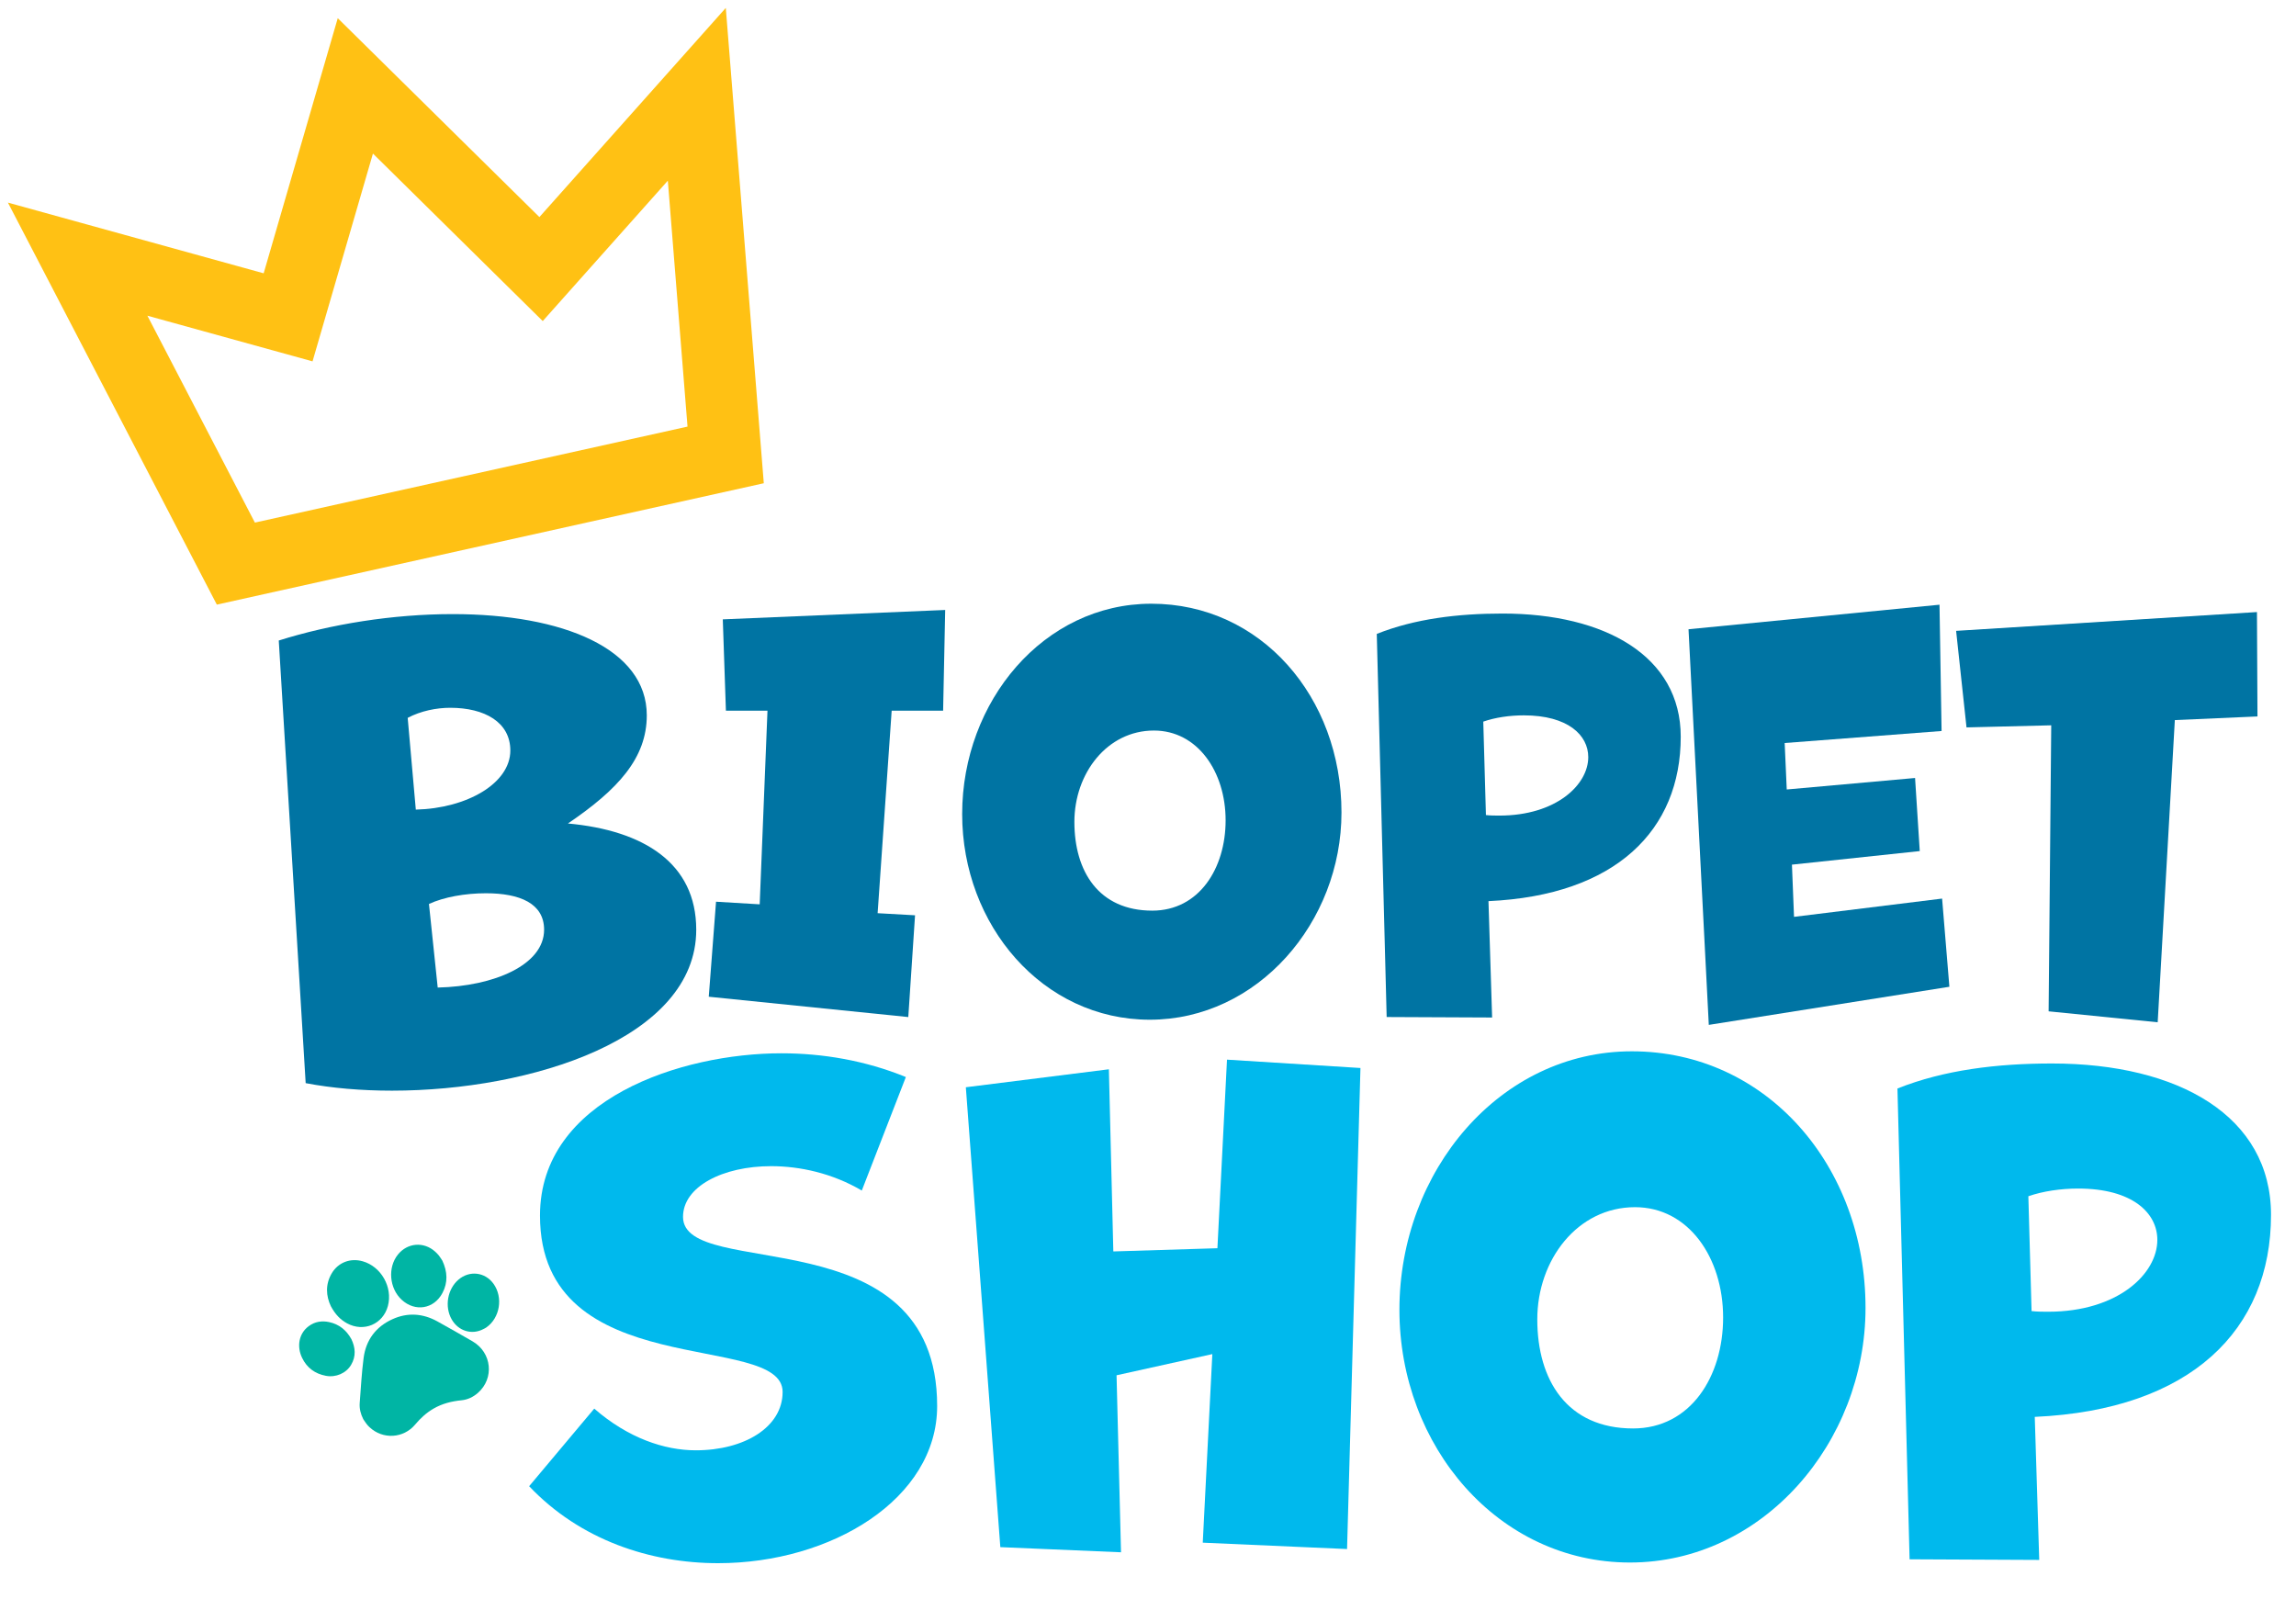
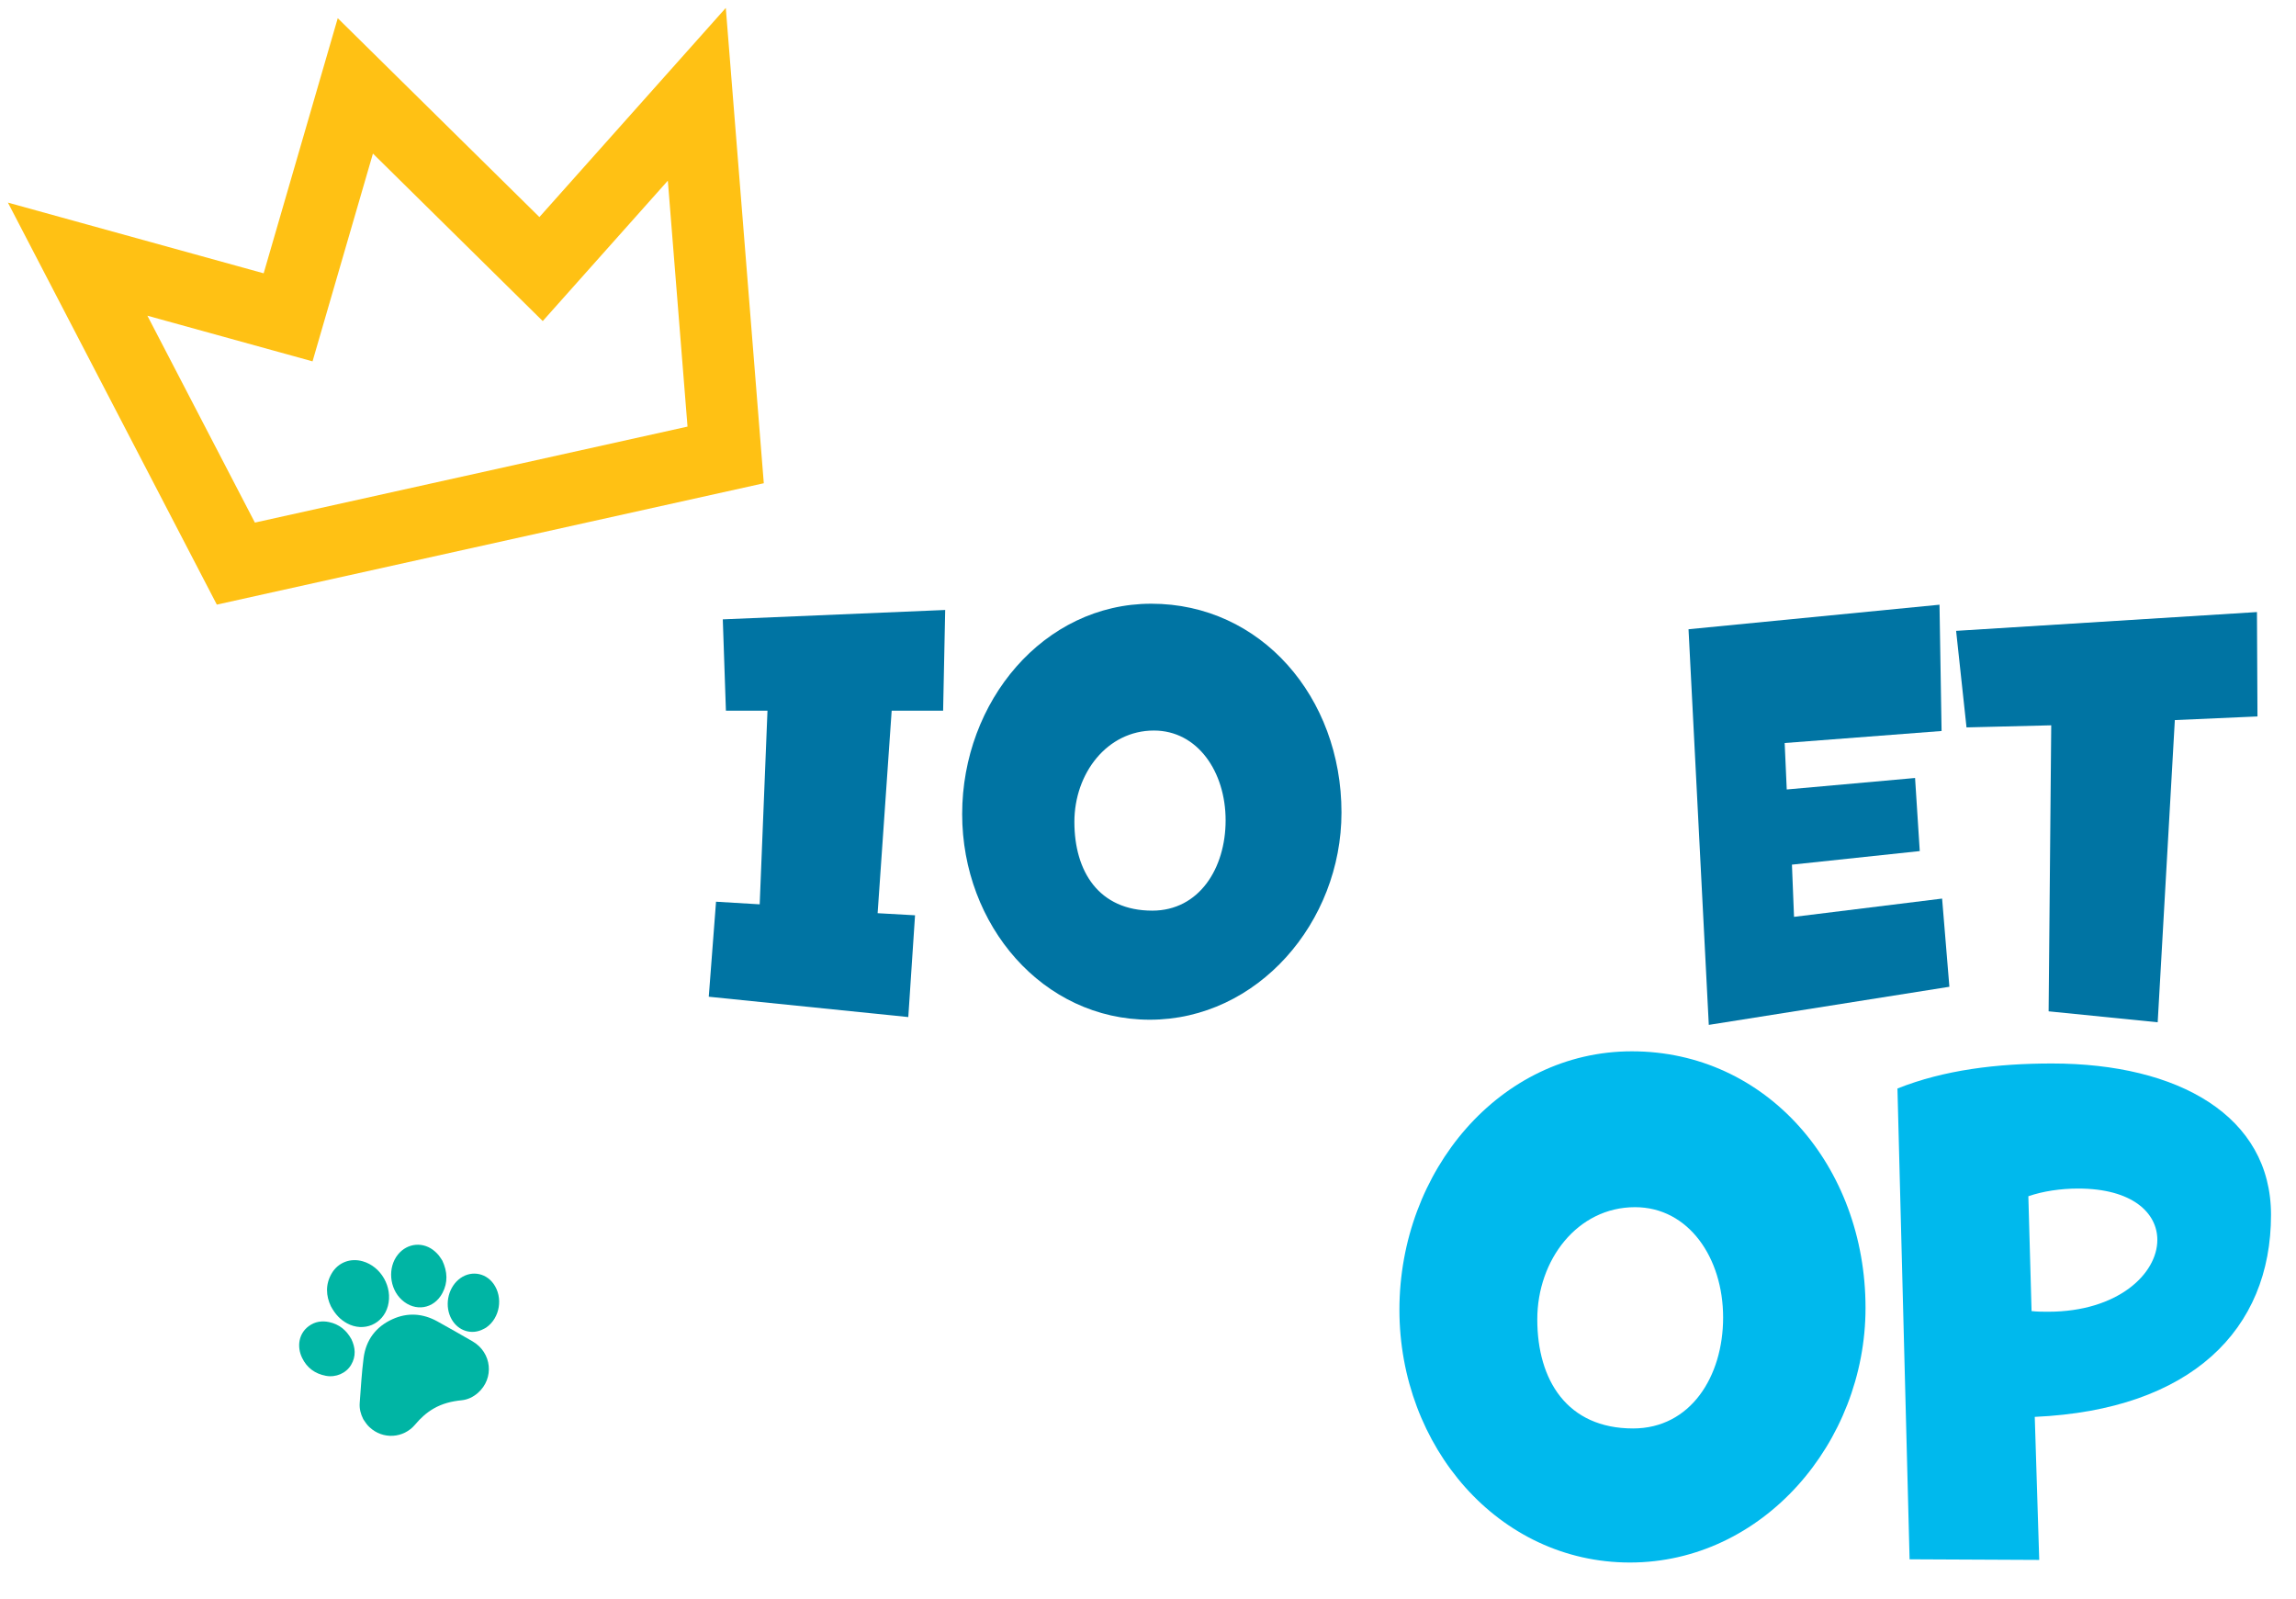
<svg xmlns="http://www.w3.org/2000/svg" width="145" height="101" viewBox="0 0 145 101" fill="none">
  <g clip-path="url(#clip0_266_65)">
-     <path d="M17.605 40.449C20.884 39.417 24.797 38.781 28.593 38.781C35.548 38.781 40.847 40.964 40.847 45.175C40.847 47.873 39.03 49.859 35.867 52.004C40.65 52.44 43.97 54.505 43.97 58.713C43.97 65.582 33.535 68.876 24.759 68.876C22.823 68.876 20.964 68.719 19.304 68.401L17.605 40.449ZM26.26 51.128C29.5 51.048 32.229 49.461 32.229 47.395C32.229 45.608 30.609 44.697 28.433 44.697C27.563 44.697 26.576 44.895 25.747 45.333L26.26 51.128ZM27.643 62.365C31.2 62.285 34.362 60.936 34.362 58.713C34.362 57.046 32.82 56.41 30.686 56.41C29.383 56.41 28.037 56.648 27.09 57.086L27.643 62.365Z" fill="#0074A3" />
    <path d="M44.761 62.944L45.22 56.944L47.977 57.109L48.469 44.88H45.844L45.647 39.113L59.692 38.52L59.561 44.88H56.312L55.425 57.669L57.788 57.801L57.362 64.228L44.761 62.944Z" fill="#0074A3" />
    <path d="M60.764 51.409C60.764 44.29 65.914 38.125 72.708 38.125C79.631 38.125 84.719 44.024 84.719 51.31C84.719 58.231 79.435 64.396 72.61 64.396C65.851 64.394 60.764 58.429 60.764 51.409ZM77.402 51.804C77.402 48.738 75.63 46.134 72.873 46.134C69.919 46.134 67.851 48.837 67.851 51.903C67.851 55.035 69.394 57.508 72.774 57.508C75.728 57.505 77.402 54.835 77.402 51.804Z" fill="#0074A3" />
-     <path d="M87.572 64.226L86.948 40.032C89.344 39.076 92.068 38.746 94.889 38.746C101.385 38.746 106.144 41.45 106.144 46.524C106.144 52.423 102.041 56.544 94.002 56.907L94.232 64.256L87.572 64.226ZM93.841 51.472C94.136 51.505 94.431 51.505 94.694 51.505C98.272 51.505 100.304 49.56 100.304 47.812C100.304 46.428 99.024 45.175 96.234 45.175C95.348 45.175 94.429 45.307 93.674 45.571L93.841 51.472Z" fill="#0074A3" />
    <path d="M107.916 64.722L106.636 39.737L122.486 38.188L122.617 46.163L112.708 46.922L112.839 49.856L120.943 49.13L121.239 53.746L113.167 54.603L113.299 57.9L122.65 56.746L123.11 62.315L107.916 64.722Z" fill="#0074A3" />
    <path d="M129.377 63.866L129.542 45.804L124.192 45.936L123.535 39.839L142.534 38.652L142.567 45.244L137.348 45.474L136.265 64.558L129.377 63.866Z" fill="#0074A3" />
-     <path d="M37.529 88.955C39.667 90.818 41.965 91.588 43.941 91.588C47.005 91.588 49.425 90.13 49.425 87.902C49.425 84.015 34.102 87.457 34.102 76.764C34.102 69.393 43.053 66.516 49.345 66.516C51.926 66.516 54.627 66.961 57.208 68.016L54.425 75.184C52.571 74.091 50.515 73.644 48.7 73.644C45.636 73.644 43.135 74.941 43.135 76.844C43.135 80.934 59.184 76.681 59.184 88.793C59.184 94.666 52.491 98.716 45.352 98.716C41.078 98.716 36.643 97.258 33.417 93.855L37.529 88.955Z" fill="#00B9ED" />
-     <path d="M75.958 97.421L76.563 85.512L70.514 86.85L70.796 98.028L63.174 97.703L60.996 68.661L70.029 67.526L70.31 79.029L76.884 78.826L77.489 66.918L85.917 67.445L85.071 97.823L75.958 97.421Z" fill="#00B9ED" />
    <path d="M88.378 82.715C88.378 73.966 94.71 66.391 103.056 66.391C111.564 66.391 117.814 73.641 117.814 82.592C117.814 91.098 111.323 98.674 102.934 98.674C94.628 98.674 88.378 91.343 88.378 82.715ZM108.821 83.202C108.821 79.434 106.643 76.234 103.256 76.234C99.626 76.234 97.085 79.554 97.085 83.322C97.085 87.17 98.979 90.208 103.134 90.208C106.765 90.208 108.821 86.927 108.821 83.202Z" fill="#00B9ED" />
    <path d="M120.597 98.471L119.83 68.74C122.775 67.565 126.12 67.16 129.59 67.16C137.575 67.16 143.422 70.481 143.422 76.719C143.422 83.969 138.381 89.032 128.502 89.477L128.784 98.51L120.597 98.471ZM128.3 82.796C128.664 82.837 129.027 82.837 129.348 82.837C133.744 82.837 136.243 80.446 136.243 78.299C136.243 76.599 134.67 75.058 131.243 75.058C130.153 75.058 129.025 75.221 128.097 75.544L128.3 82.796Z" fill="#00B9ED" />
    <path d="M22.942 89.623C22.778 89.3 22.689 88.959 22.717 88.598C22.79 87.649 22.841 86.698 22.963 85.756C23.113 84.612 23.746 83.776 24.792 83.305C25.744 82.874 26.703 82.94 27.619 83.446C28.365 83.858 29.103 84.28 29.842 84.706C31.063 85.412 31.232 87.044 30.179 87.965C29.882 88.224 29.535 88.391 29.141 88.429C28.522 88.49 27.931 88.636 27.385 88.952C26.932 89.213 26.557 89.559 26.222 89.957C25.483 90.843 24.175 90.918 23.336 90.127C23.275 90.07 23.216 90.009 23.165 89.943C23.085 89.842 23.015 89.731 22.942 89.623Z" fill="#00B5A4" />
    <path d="M20.896 82.49C20.592 81.852 20.528 81.112 20.962 80.392C21.372 79.714 22.141 79.433 22.903 79.65C24.073 79.982 24.814 81.291 24.497 82.474C24.19 83.623 22.976 84.141 21.921 83.571C21.497 83.34 21.175 83.008 20.896 82.49Z" fill="#00B5A4" />
    <path d="M27.937 79.613C28.258 80.303 28.298 80.986 27.939 81.659C27.4 82.669 26.216 82.86 25.372 82.085C24.582 81.36 24.472 80.034 25.136 79.219C25.738 78.478 26.763 78.398 27.475 79.036C27.562 79.113 27.646 79.198 27.719 79.29C27.799 79.391 27.867 79.509 27.937 79.613Z" fill="#00B5A4" />
    <path d="M22.189 84.564C22.445 85.096 22.496 85.649 22.173 86.193C21.859 86.723 21.207 87.003 20.579 86.883C19.892 86.754 19.378 86.377 19.076 85.744C18.736 85.035 18.865 84.215 19.498 83.747C19.885 83.459 20.328 83.393 20.79 83.492C21.409 83.626 21.868 83.987 22.189 84.564Z" fill="#00B5A4" />
    <path d="M30.531 83.93C29.797 84.321 28.946 84.052 28.531 83.329C28.057 82.507 28.264 81.403 28.953 80.812C29.647 80.216 30.634 80.327 31.168 81.073C31.785 81.935 31.576 83.221 30.718 83.826C30.662 83.869 30.594 83.897 30.531 83.93Z" fill="#00B5A4" />
    <path d="M13.694 38.182L0.5 12.795L16.651 17.26L21.33 1.148L34.065 13.708L45.836 0.5L48.236 30.517L13.694 38.182ZM9.308 19.937L16.097 33.002L43.419 26.94L42.176 11.41L34.276 20.276L23.552 9.698L19.738 22.82L9.308 19.937Z" fill="#FFC114" />
  </g>
  <defs>
    <clipPath id="clip0_266_65">
      <rect width="144" height="100" fill="white" transform="translate(0.5 0.5)" />
    </clipPath>
  </defs>
</svg>